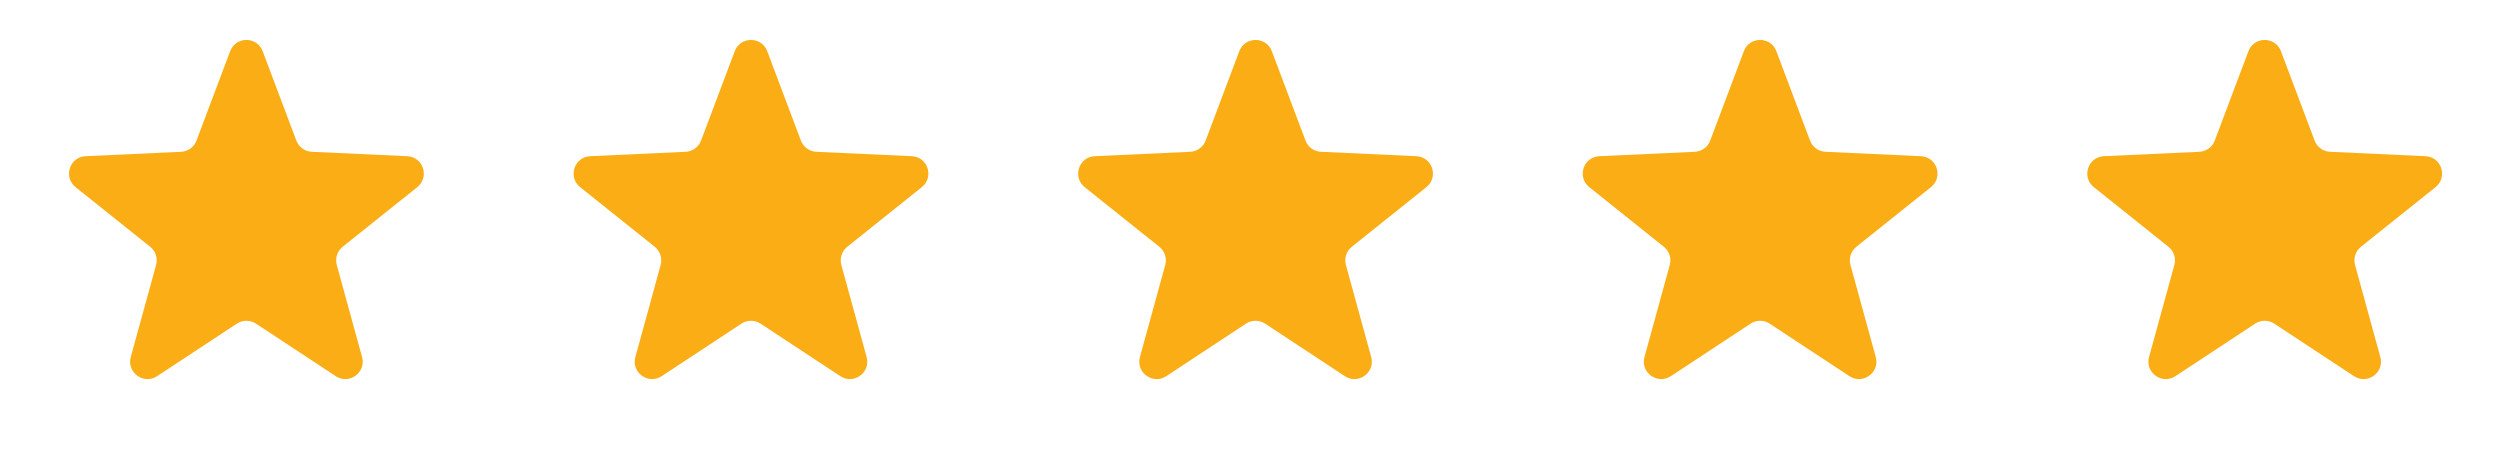
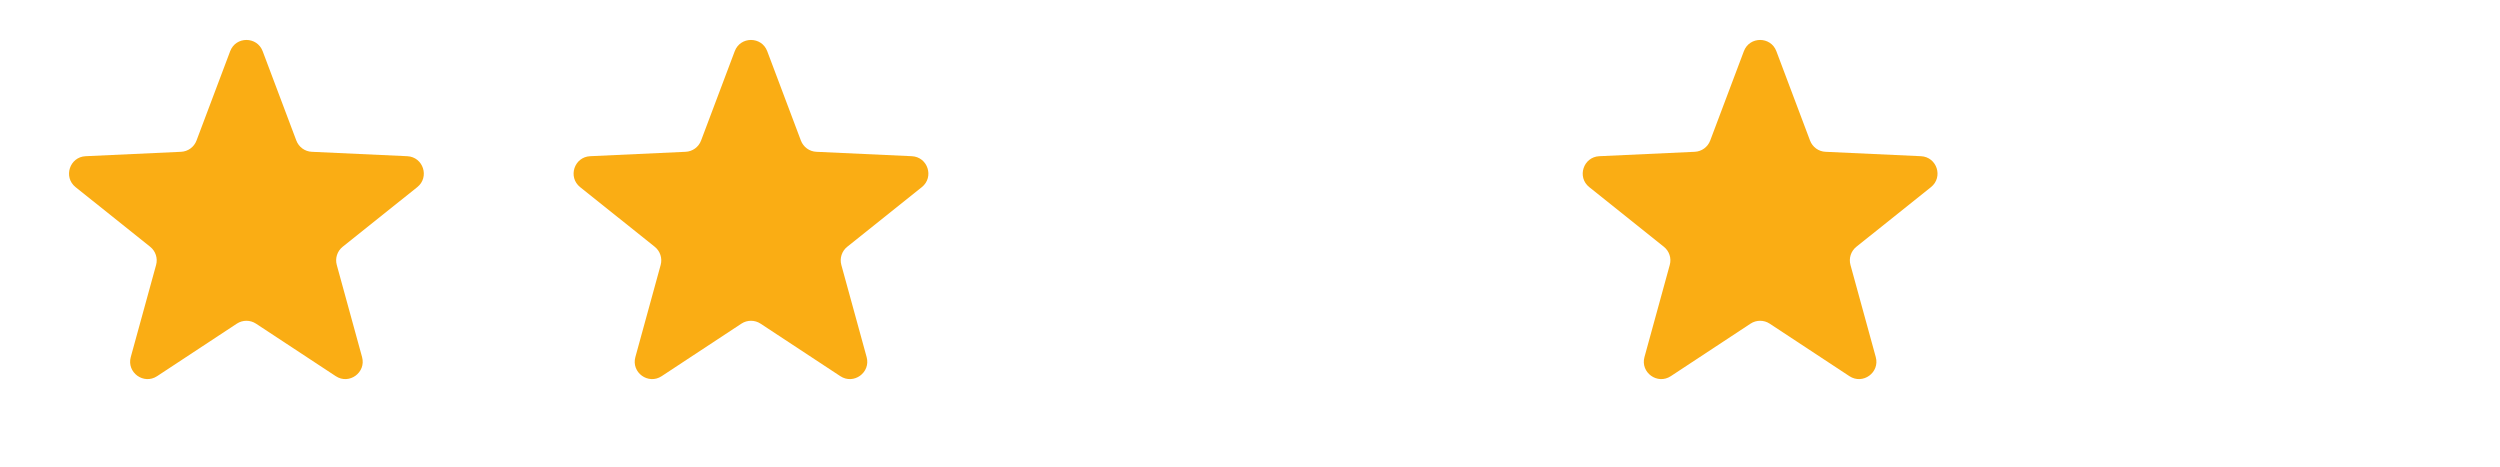
<svg xmlns="http://www.w3.org/2000/svg" width="75" height="14" viewBox="0 0 75 14" fill="none">
  <path d="M6.905 1.536C7.074 1.086 7.711 1.086 7.88 1.536L8.89 4.217C8.964 4.412 9.146 4.545 9.354 4.554L12.217 4.686C12.697 4.708 12.894 5.314 12.518 5.614L10.28 7.403C10.117 7.533 10.048 7.748 10.103 7.948L10.862 10.712C10.989 11.175 10.474 11.55 10.073 11.285L7.679 9.709C7.505 9.595 7.28 9.595 7.106 9.709L4.713 11.285C4.311 11.55 3.796 11.175 3.923 10.712L4.683 7.948C4.738 7.748 4.668 7.533 4.505 7.403L2.267 5.614C1.892 5.314 2.088 4.708 2.569 4.686L5.431 4.554C5.639 4.545 5.822 4.412 5.895 4.217L6.905 1.536Z" fill="#FAAD14" />
  <path d="M22.042 1.536C22.211 1.086 22.848 1.086 23.017 1.536L24.027 4.217C24.101 4.412 24.283 4.545 24.491 4.554L27.354 4.686C27.834 4.708 28.031 5.314 27.655 5.614L25.417 7.403C25.254 7.533 25.185 7.748 25.24 7.948L25.999 10.712C26.126 11.175 25.611 11.55 25.21 11.285L22.816 9.709C22.642 9.595 22.417 9.595 22.243 9.709L19.85 11.285C19.448 11.55 18.933 11.175 19.061 10.712L19.82 7.948C19.875 7.748 19.805 7.533 19.642 7.403L17.404 5.614C17.029 5.314 17.225 4.708 17.706 4.686L20.568 4.554C20.776 4.545 20.959 4.412 21.032 4.217L22.042 1.536Z" fill="#FAAD14" />
-   <path d="M37.179 1.536C37.349 1.086 37.985 1.086 38.155 1.536L39.165 4.217C39.238 4.412 39.42 4.545 39.628 4.554L42.491 4.686C42.971 4.708 43.168 5.314 42.792 5.614L40.554 7.403C40.391 7.533 40.322 7.748 40.377 7.948L41.136 10.712C41.263 11.175 40.748 11.55 40.347 11.285L37.953 9.709C37.779 9.595 37.554 9.595 37.38 9.709L34.987 11.285C34.585 11.55 34.07 11.175 34.198 10.712L34.957 7.948C35.012 7.748 34.942 7.533 34.779 7.403L32.541 5.614C32.166 5.314 32.362 4.708 32.843 4.686L35.705 4.554C35.913 4.545 36.096 4.412 36.169 4.217L37.179 1.536Z" fill="#FAAD14" />
  <path d="M52.316 1.536C52.485 1.086 53.122 1.086 53.291 1.536L54.301 4.217C54.375 4.412 54.557 4.545 54.765 4.554L57.628 4.686C58.108 4.708 58.305 5.314 57.929 5.614L55.691 7.403C55.528 7.533 55.459 7.748 55.514 7.948L56.273 10.712C56.4 11.175 55.885 11.55 55.483 11.285L53.09 9.709C52.916 9.595 52.691 9.595 52.517 9.709L50.124 11.285C49.722 11.55 49.207 11.175 49.334 10.712L50.093 7.948C50.149 7.748 50.079 7.533 49.916 7.403L47.678 5.614C47.302 5.314 47.499 4.708 47.98 4.686L50.842 4.554C51.05 4.545 51.232 4.412 51.306 4.217L52.316 1.536Z" fill="#FAAD14" />
-   <path d="M67.453 1.536C67.622 1.086 68.259 1.086 68.428 1.536L69.438 4.217C69.512 4.412 69.694 4.545 69.902 4.554L72.765 4.686C73.245 4.708 73.442 5.314 73.066 5.614L70.828 7.403C70.665 7.533 70.596 7.748 70.651 7.948L71.41 10.712C71.537 11.175 71.022 11.55 70.621 11.285L68.227 9.709C68.053 9.595 67.828 9.595 67.654 9.709L65.261 11.285C64.859 11.55 64.344 11.175 64.471 10.712L65.231 7.948C65.286 7.748 65.216 7.533 65.053 7.403L62.815 5.614C62.439 5.314 62.636 4.708 63.117 4.686L65.979 4.554C66.187 4.545 66.369 4.412 66.443 4.217L67.453 1.536Z" fill="#FAAD14" />
</svg>